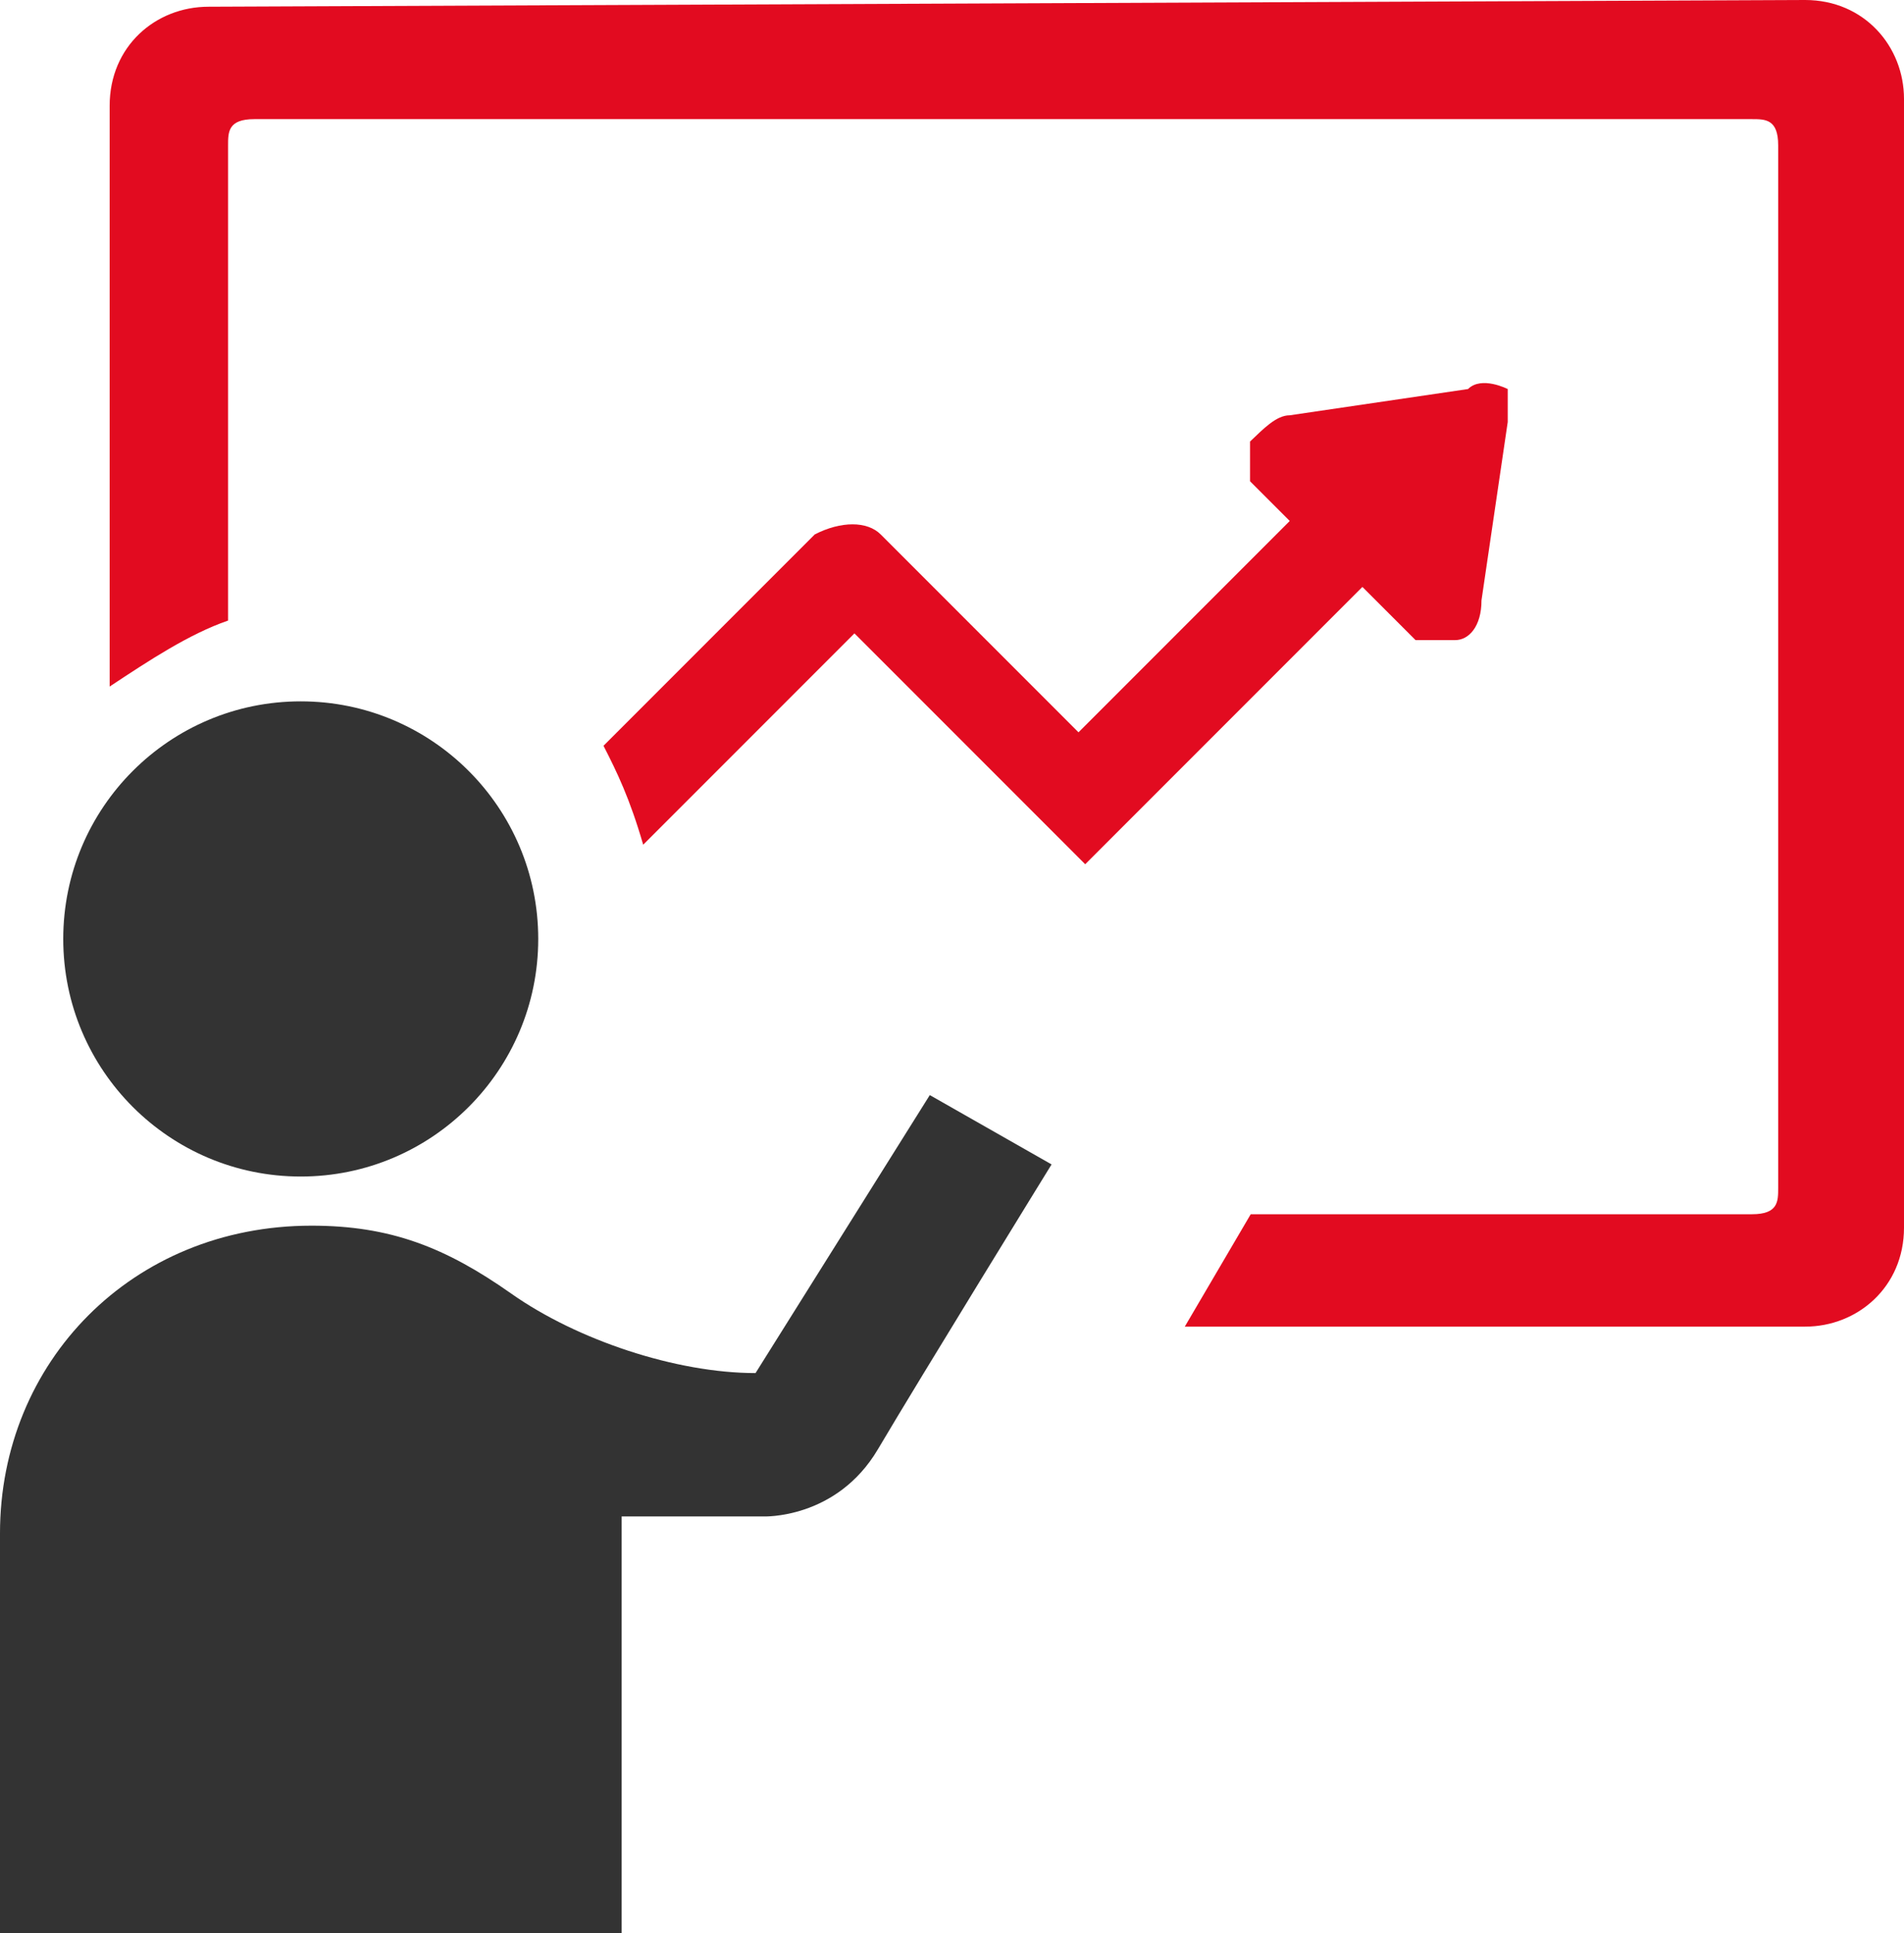
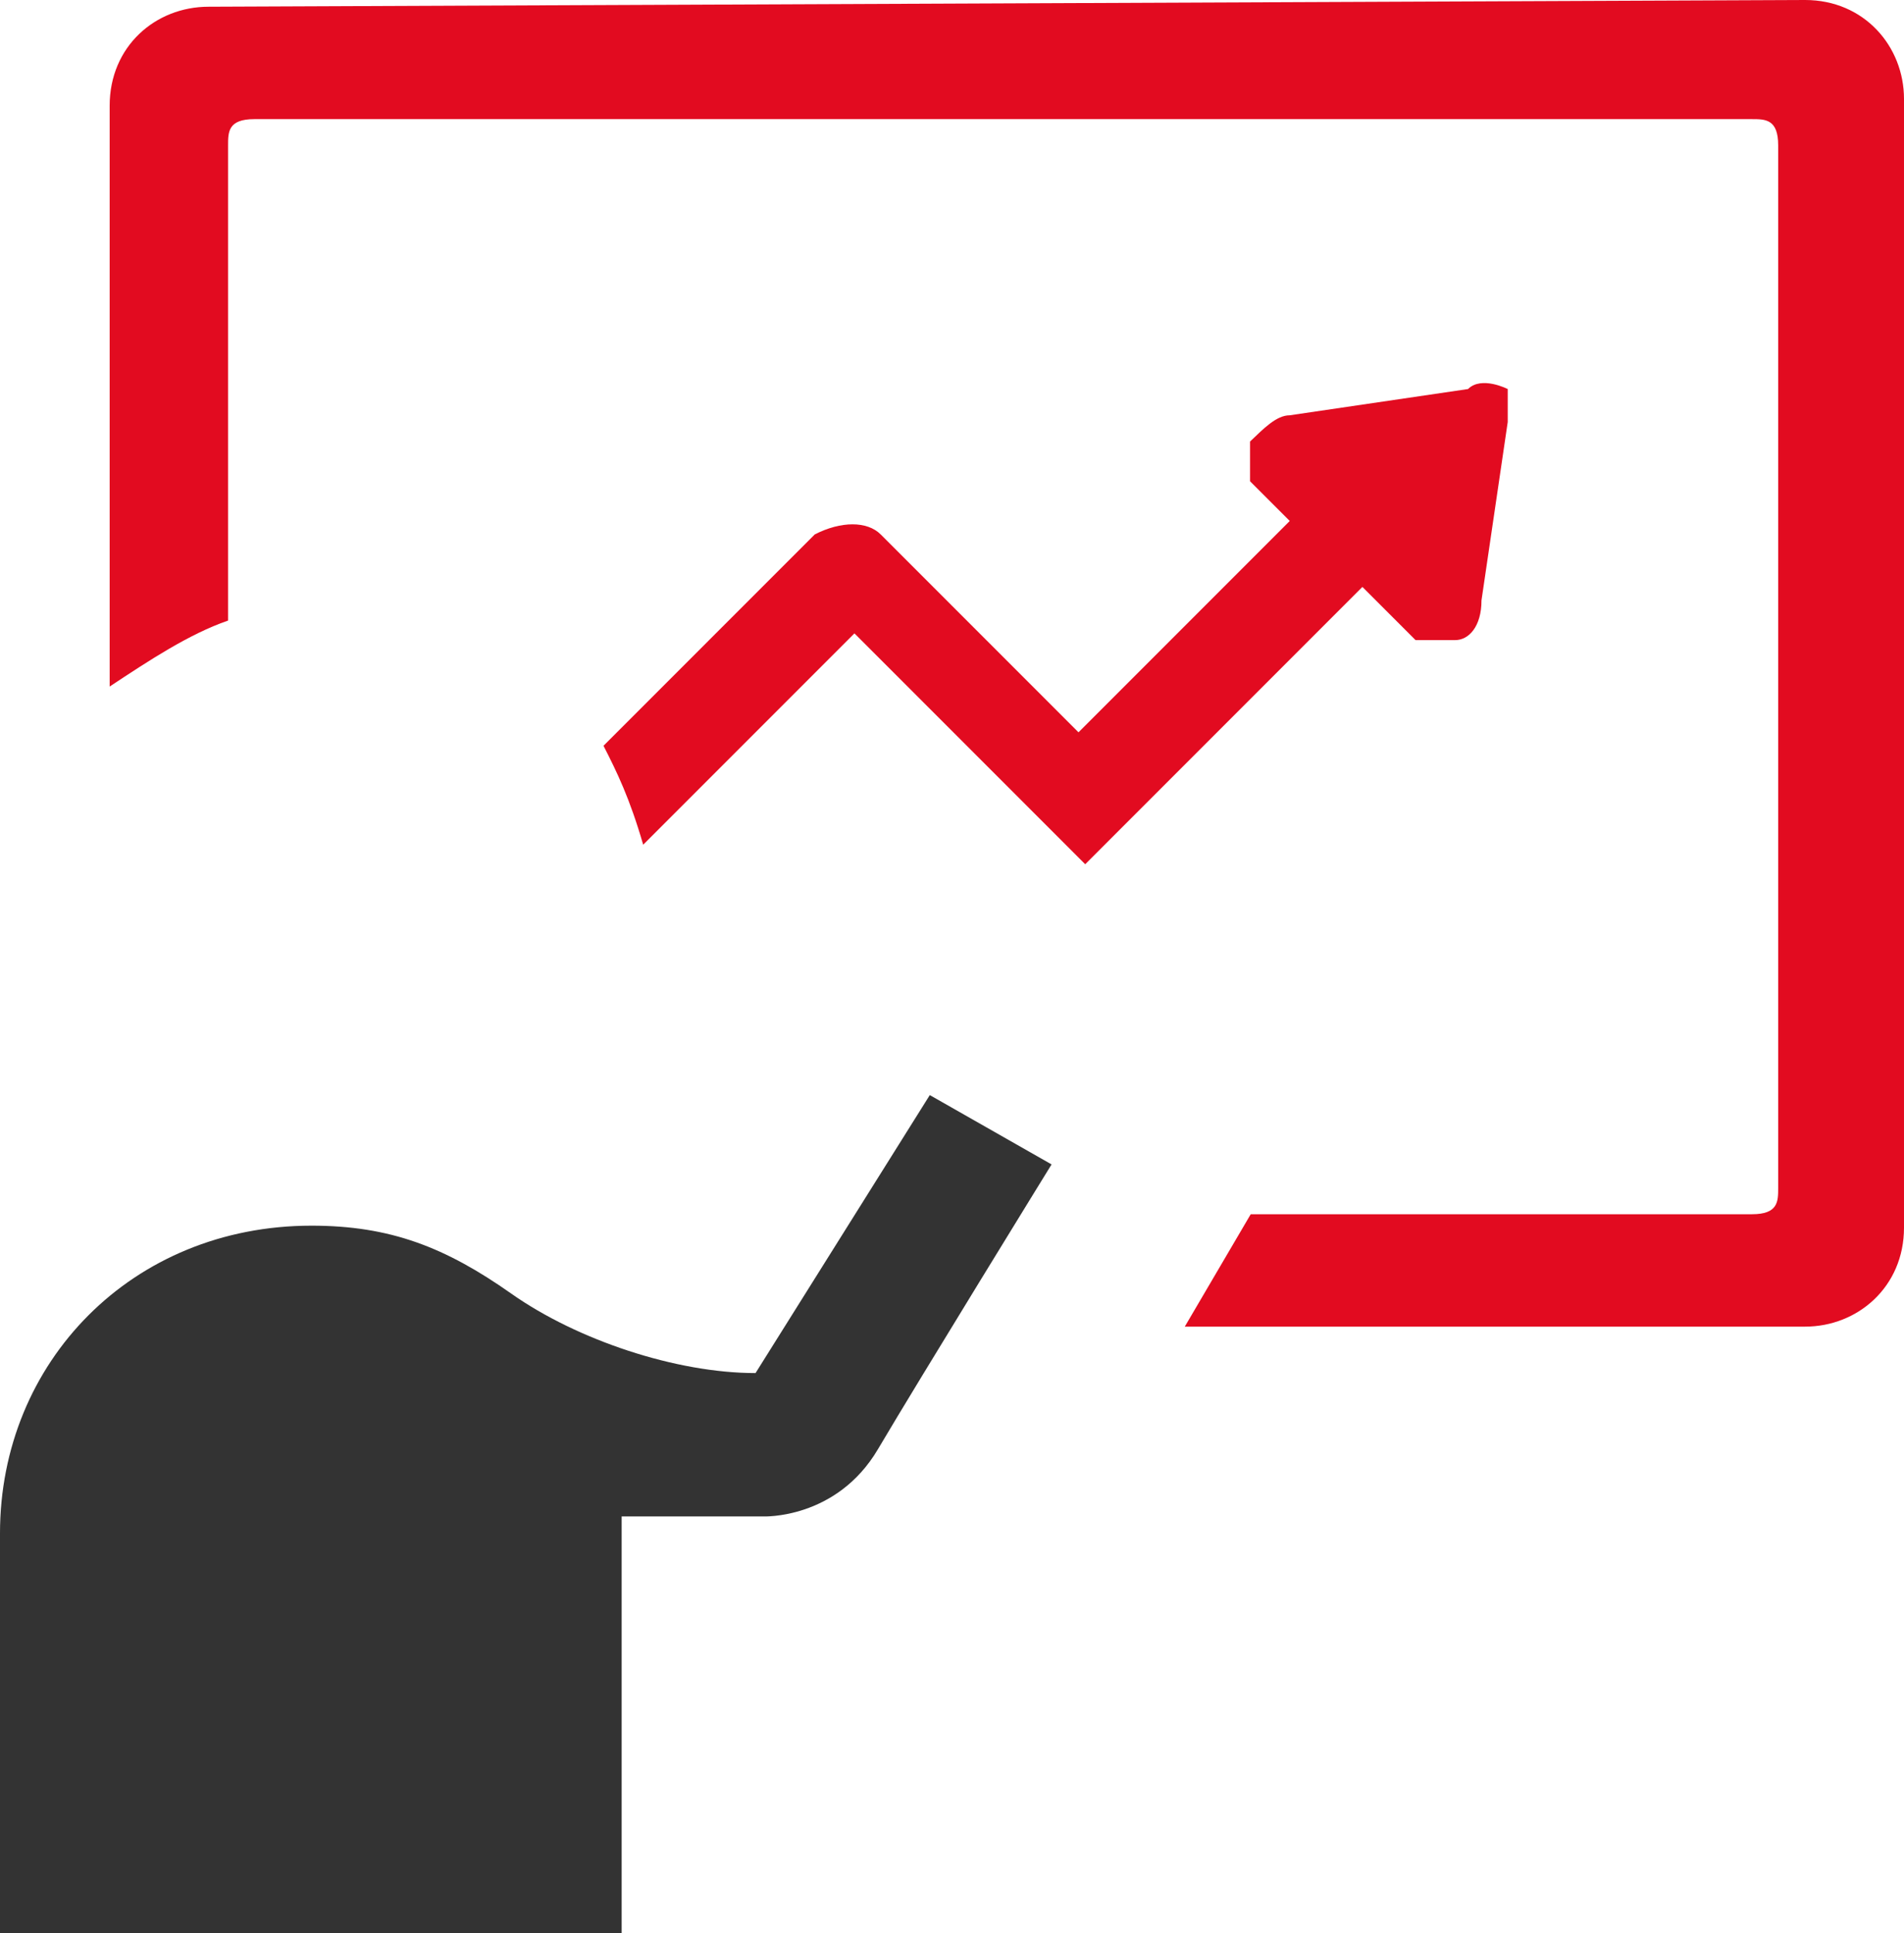
<svg xmlns="http://www.w3.org/2000/svg" id="_レイヤー_2" data-name="レイヤー 2" viewBox="0 0 28.3 28.72">
  <defs>
    <style>
      .cls-1 {
        fill: #e20b20;
      }

      .cls-2 {
        fill: #333;
      }
    </style>
  </defs>
  <g id="_レイヤー_2-2" data-name=" レイヤー 2">
    <g id="_レイヤー_1-2" data-name=" レイヤー 1-2">
      <path class="cls-1" d="M3.1.1C2.31.1,1.63.69,1.63,1.57v8.63c.59-.39,1.18-.78,1.76-.98V2.16c0-.2,0-.39.39-.39h22.26c.2,0,.39,0,.39.39v15.49c0,.2,0,.39-.39.39h-7.45l-.98,1.67h9.22c.78,0,1.47-.59,1.47-1.47V1.47c0-.78-.59-1.47-1.47-1.47L3.1.1Z" />
      <path class="cls-1" d="M21.04,9.51h.59c.2,0,.39-.2.39-.59l.39-2.65v-.49s-.39-.2-.59,0l-2.65.39c-.2,0-.39.2-.59.39v.59l.59.59-3.14,3.14-2.94-2.94c-.2-.2-.59-.2-.98,0l-3.14,3.14c.2.39.39.78.59,1.47l3.14-3.14,3.43,3.43,4.12-4.12.59.59.2.2Z" />
-       <circle class="cls-2" cx="4.47" cy="13.95" r="3.53" />
      <path class="cls-2" d="M4.63,18.21c-2.67,0-4.63,2.03-4.63,4.57v5.94h9.24v-6.19h2.1s1.09.05,1.71-1,2.58-4.23,2.58-4.23l-1.81-1.03-2.59,4.13c-1.18,0-2.65-.49-3.63-1.18s-1.8-1.01-2.97-1.01Z" />
    </g>
  </g>
</svg>